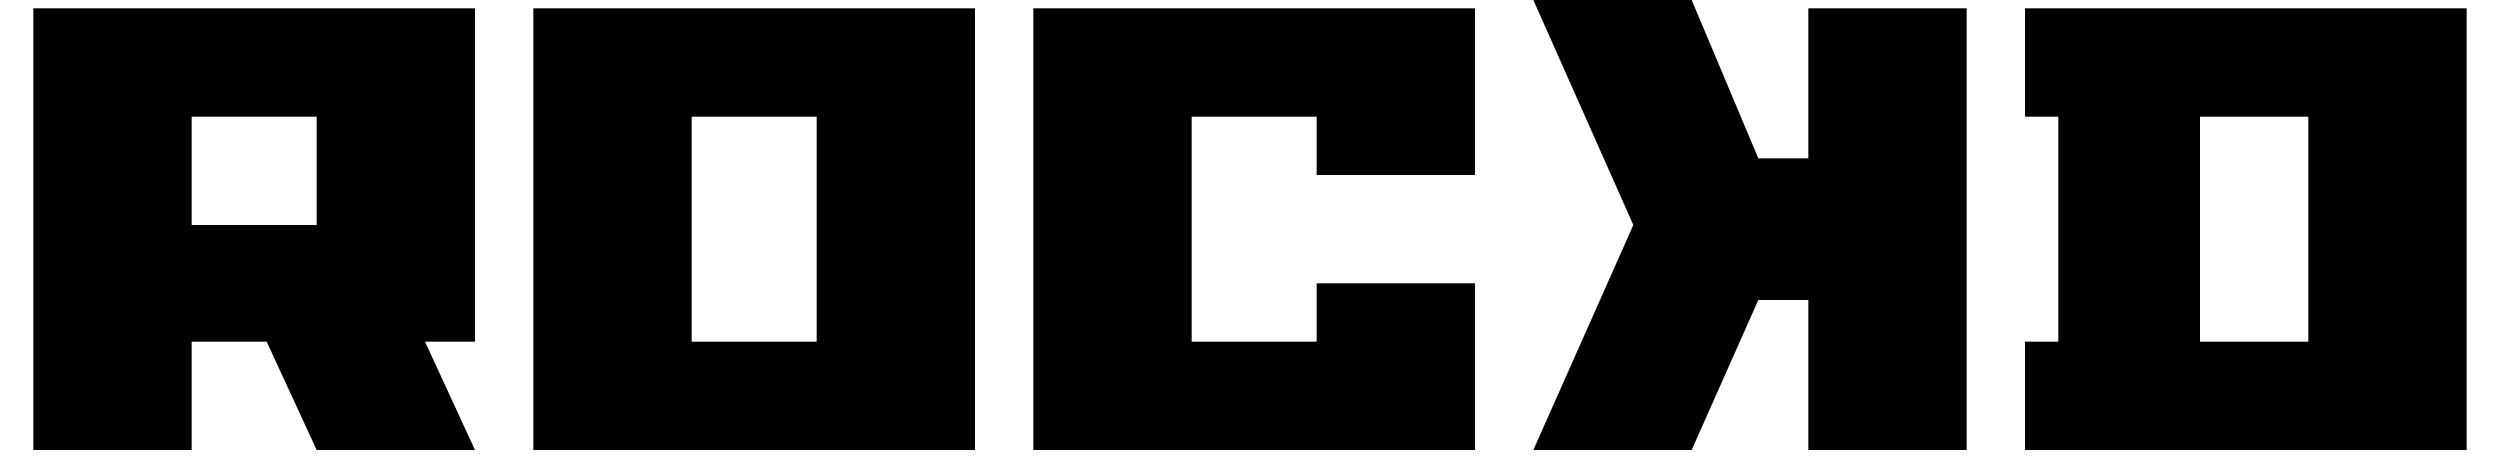
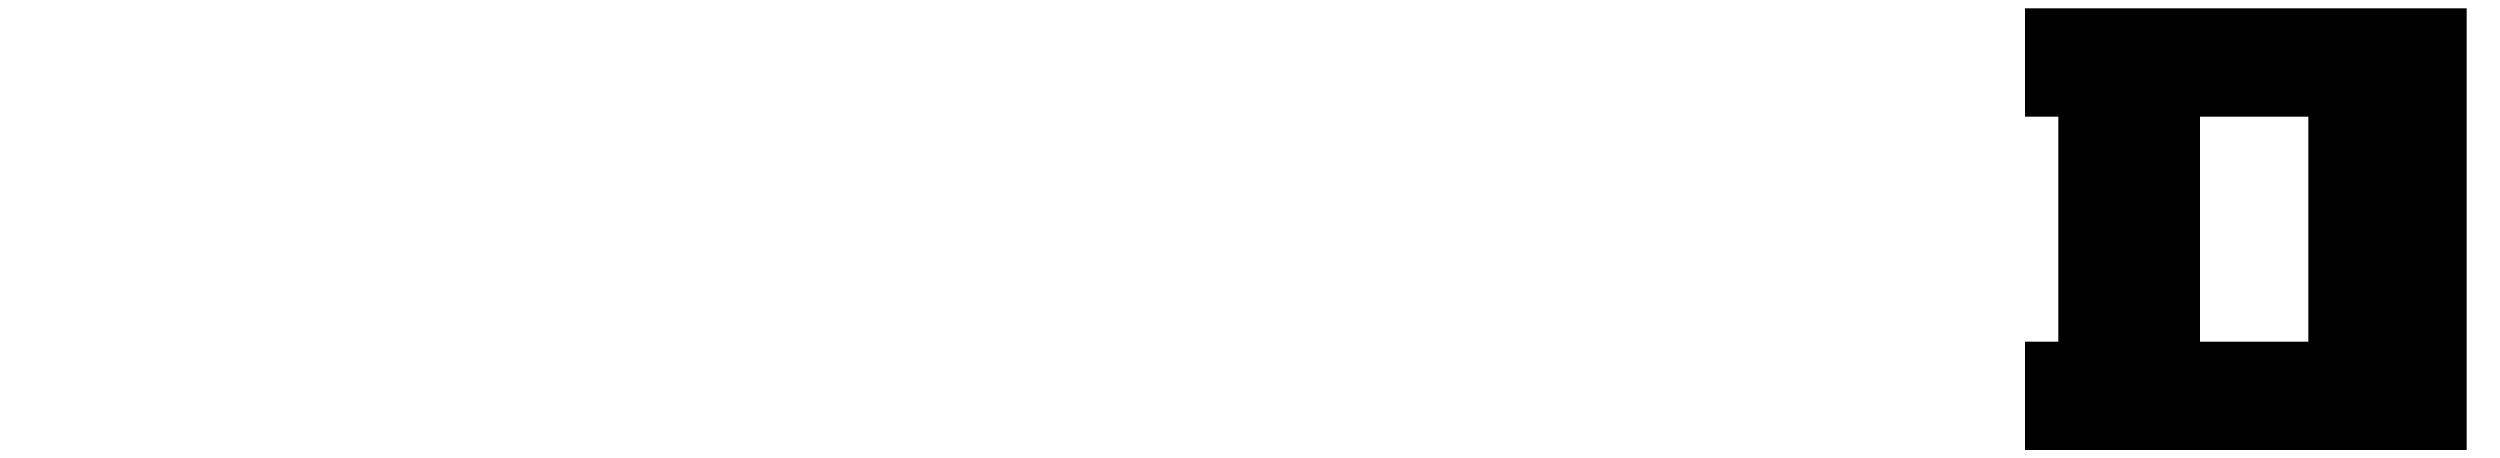
<svg xmlns="http://www.w3.org/2000/svg" id="Layer_1" x="0px" y="0px" viewBox="0 0 30 5.5" style="enable-background:new 0 0 30 5.5;" xml:space="preserve">
  <g>
-     <path id="XMLID_1220_" d="M21.1,1.9h0.6V0.1h1.9v5.3h-1.9V3.6h-0.6l-0.8,1.8h-1.9l1.2-2.7L18.4,0h1.9L21.1,1.9z" />
-     <path id="XMLID_1219_" d="M2.3,5.4H0.4V0.1h5.3v4H5.1l0.6,1.3H3.8L3.2,4.1H2.3V5.4z M3.8,2.7V1.4H2.3v1.3L3.8,2.7L3.8,2.7z" />
-     <path id="XMLID_1218_" d="M6.4,0.1h5.3v5.3H6.4V0.1z M8.3,4.1h1.5V1.4H8.3V4.1z" />
-     <path id="XMLID_1217_" d="M14.3,4.1h1.5V3.4h1.9v2h-5.3V0.1h5.3v2h-1.9V1.4h-1.5L14.3,4.1L14.3,4.1z" />
    <path id="XMLID_1216_" d="M24.3,0.1h5.3v5.3h-5.3V4.1h0.4V1.4h-0.4V0.1z M26.4,4.1h1.3V1.4h-1.3V4.1z" />
  </g>
</svg>